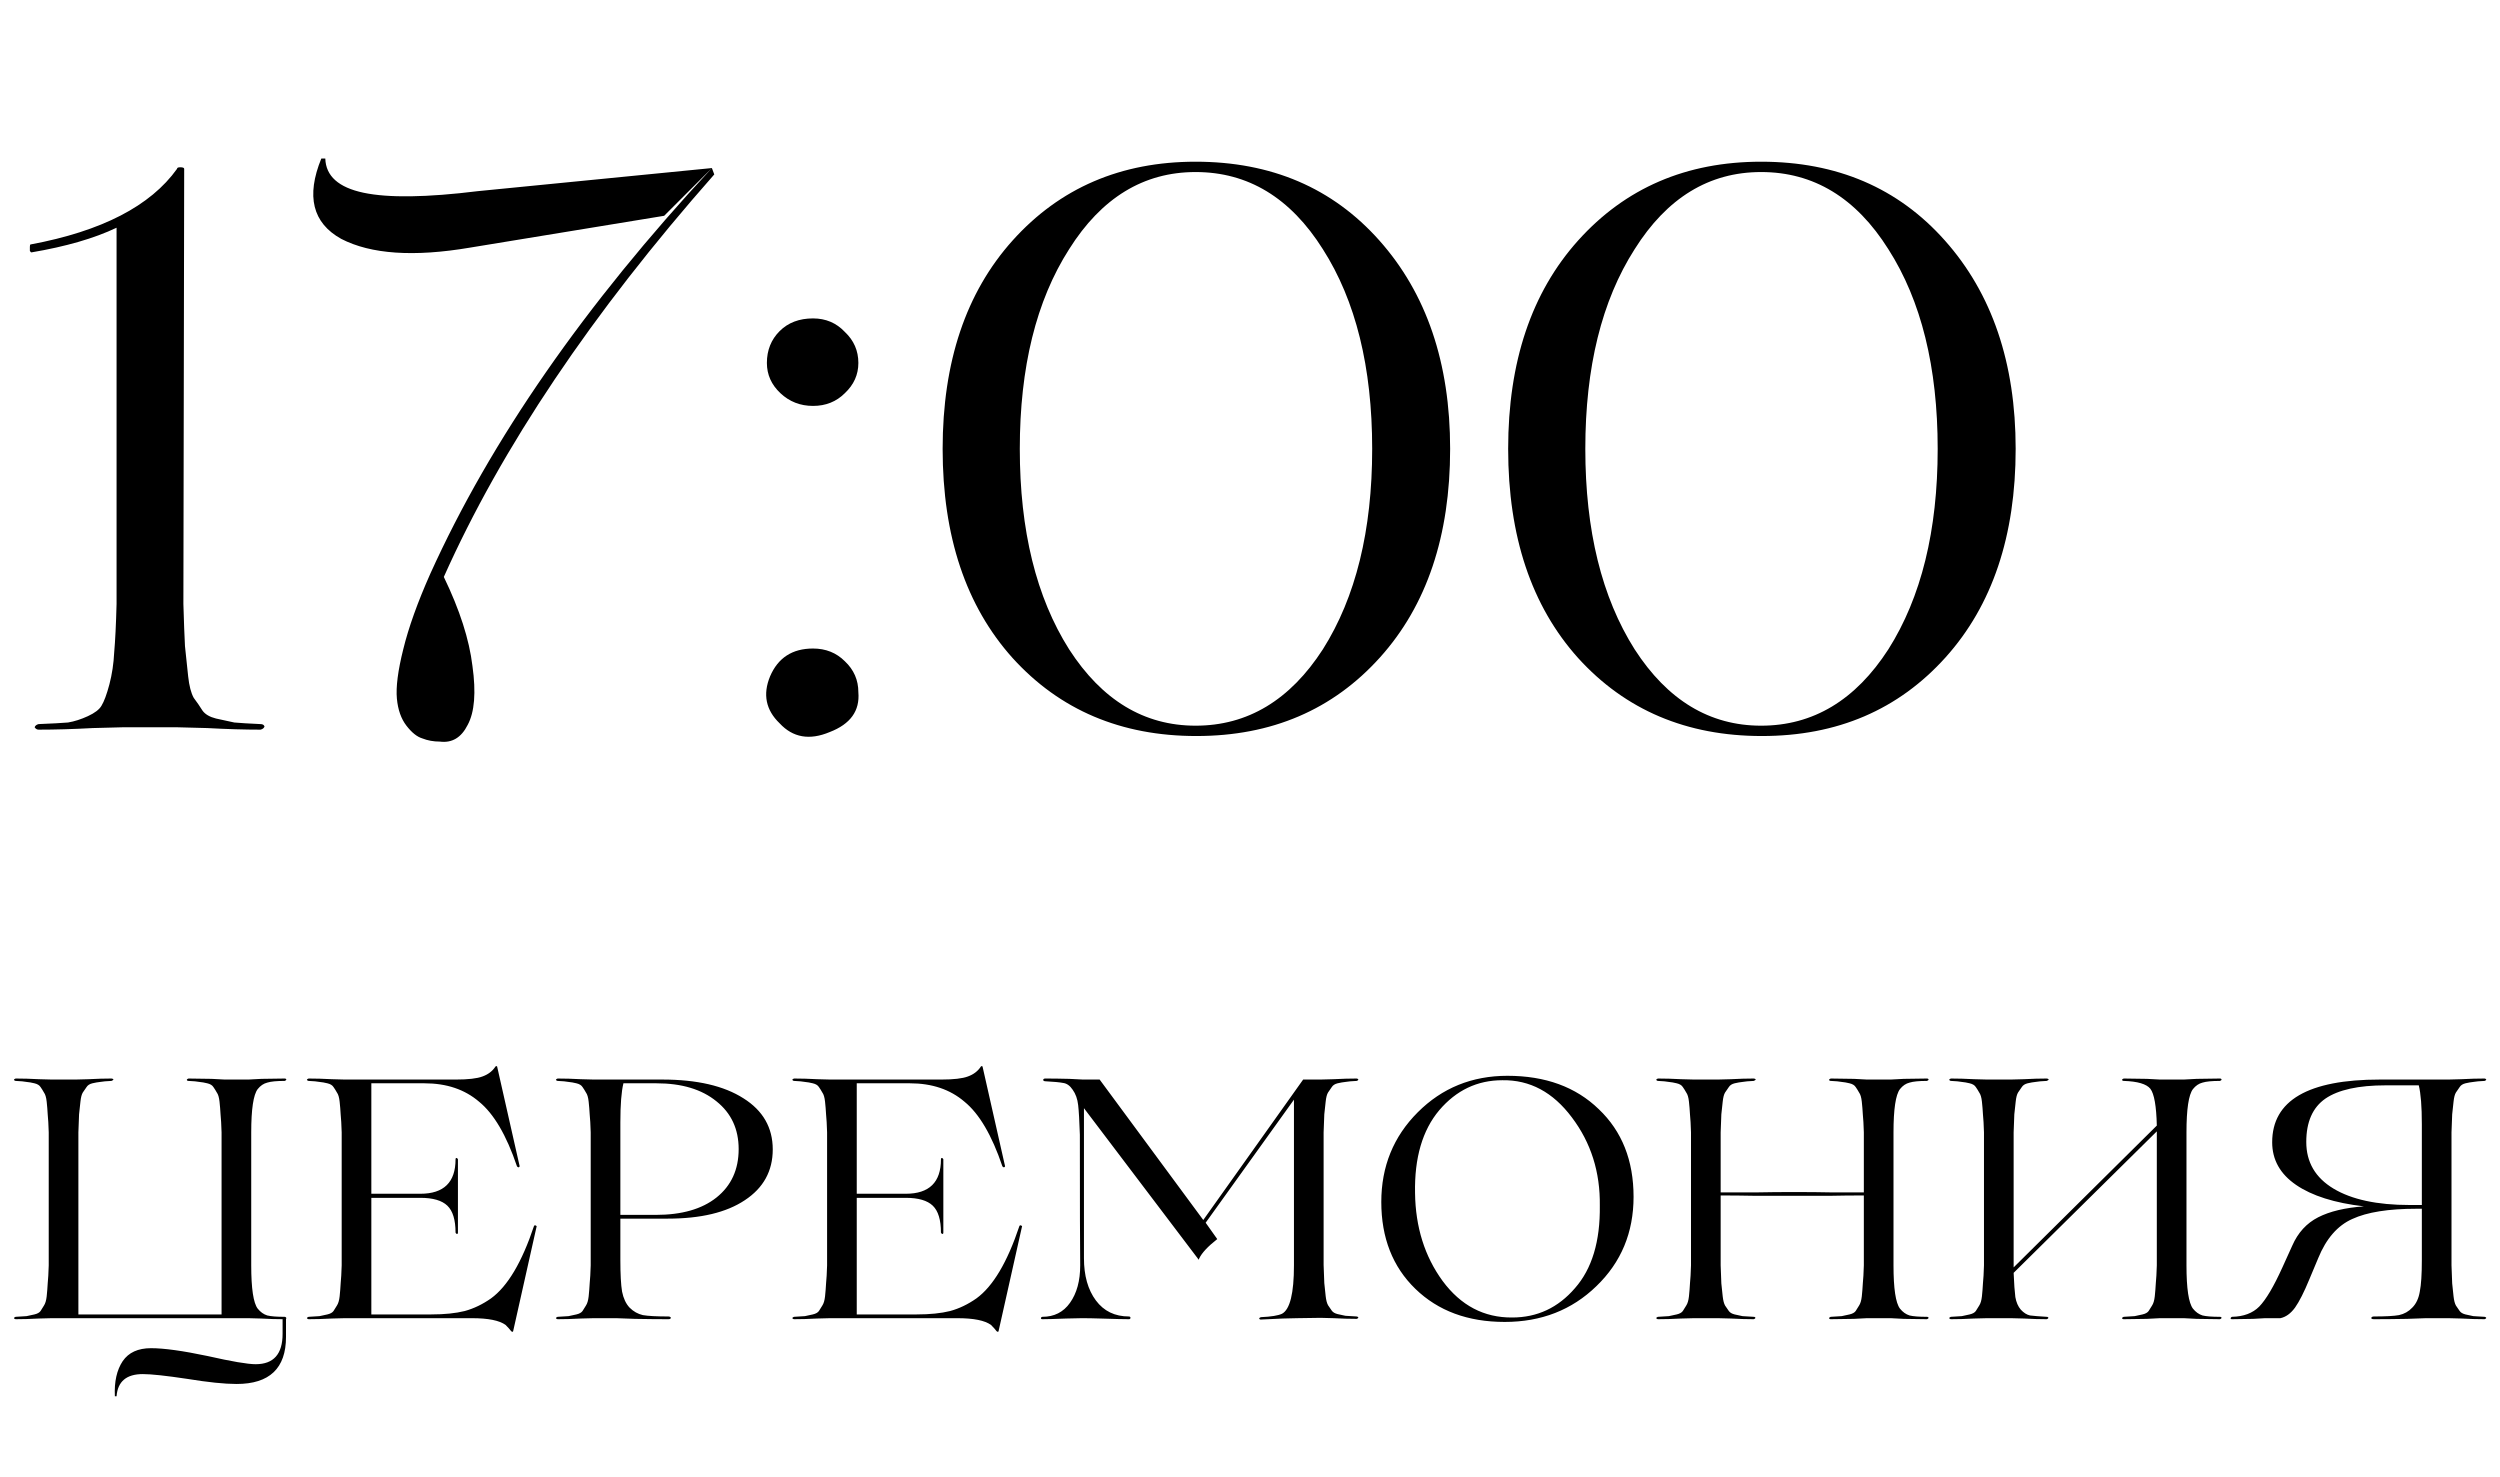
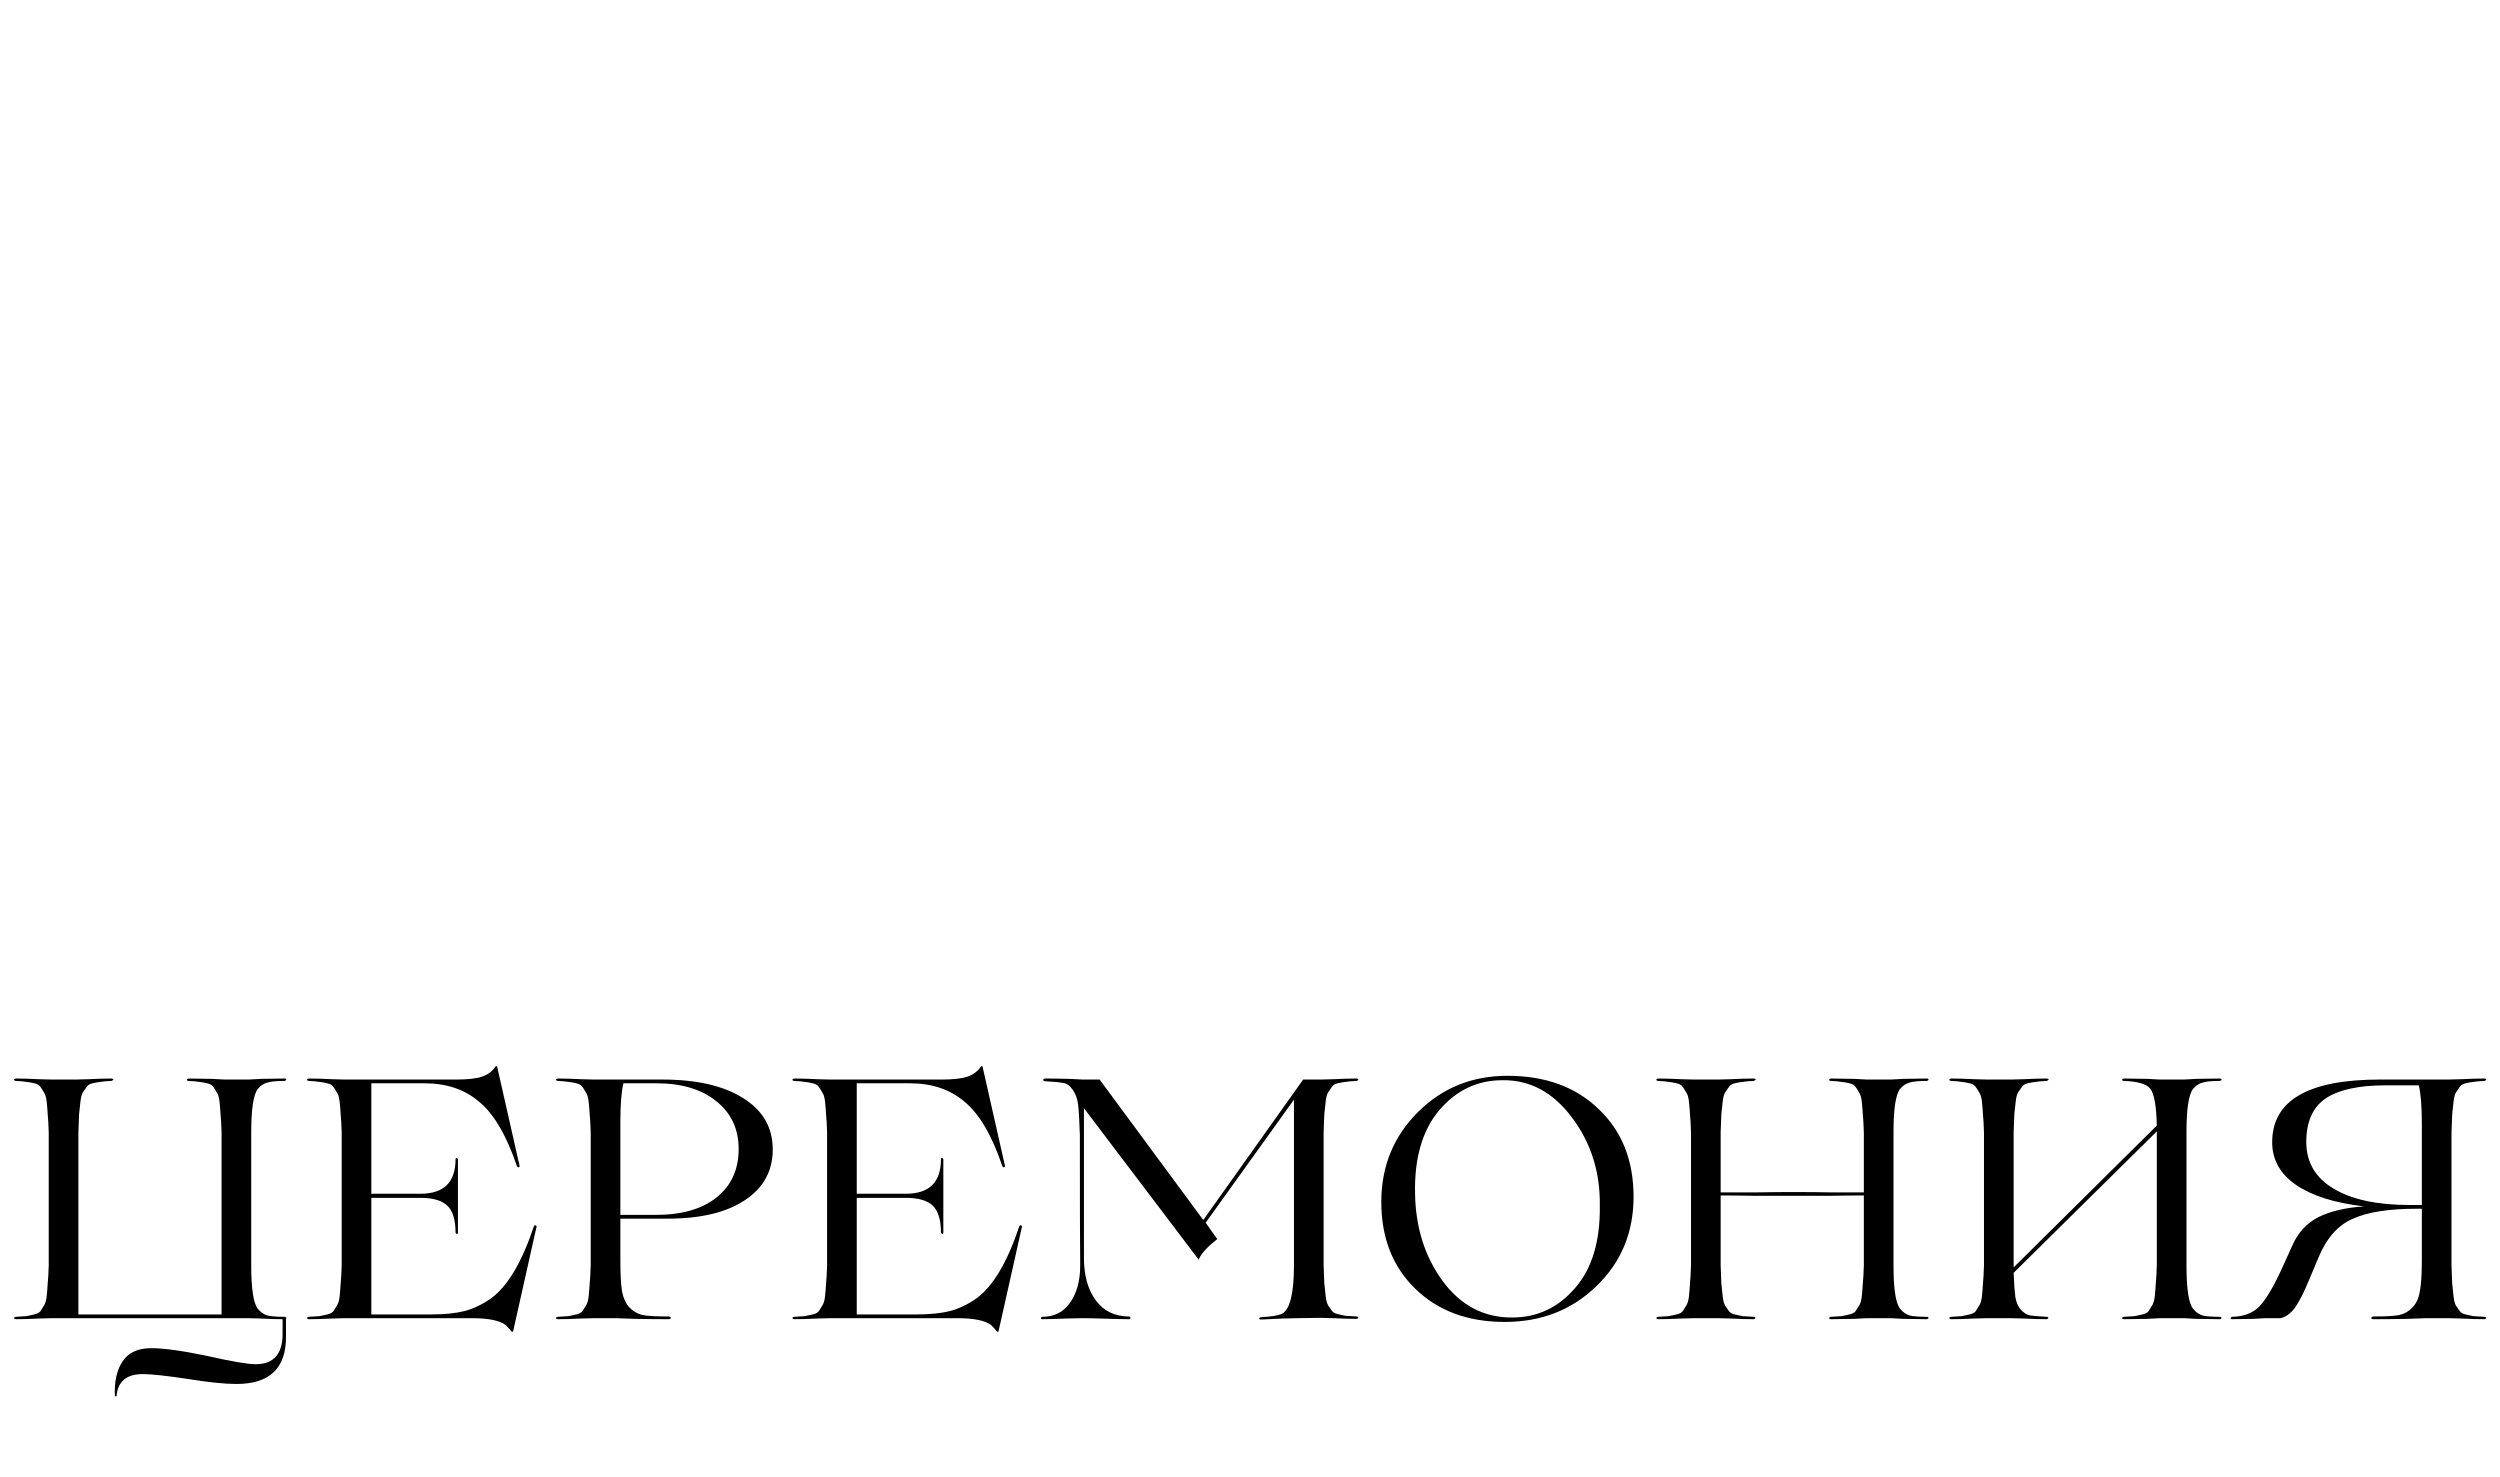
<svg xmlns="http://www.w3.org/2000/svg" width="110" height="65" viewBox="0 0 110 65" fill="none">
  <path d="M12.524 57.94C12.554 57.94 12.574 57.95 12.584 57.97C12.604 57.99 12.604 58.01 12.584 58.03V58.825C12.584 60.205 11.859 60.895 10.409 60.895C9.879 60.895 9.154 60.82 8.234 60.67C7.304 60.53 6.654 60.46 6.284 60.46C5.564 60.46 5.179 60.785 5.129 61.435H5.054C5.024 60.795 5.139 60.28 5.399 59.89C5.659 59.51 6.074 59.32 6.644 59.32C7.214 59.32 8.044 59.435 9.134 59.665C10.194 59.905 10.899 60.025 11.249 60.025C12.039 60.025 12.434 59.58 12.434 58.69V58.045C12.154 58.045 11.834 58.035 11.474 58.015C11.124 58.005 10.944 58 10.934 58H2.279C2.269 58 2.079 58.005 1.709 58.015C1.339 58.035 0.999 58.045 0.689 58.045C0.659 58.045 0.634 58.03 0.614 58C0.624 57.97 0.649 57.95 0.689 57.94C0.909 57.93 1.069 57.92 1.169 57.91C1.279 57.89 1.394 57.865 1.514 57.835C1.644 57.805 1.734 57.755 1.784 57.685C1.834 57.605 1.884 57.525 1.934 57.445C1.994 57.355 2.034 57.22 2.054 57.04C2.074 56.85 2.089 56.66 2.099 56.47C2.119 56.28 2.134 56.015 2.144 55.675V49.825C2.134 49.485 2.119 49.22 2.099 49.03C2.089 48.84 2.074 48.655 2.054 48.475C2.034 48.285 1.994 48.15 1.934 48.07C1.884 47.98 1.834 47.9 1.784 47.83C1.734 47.75 1.644 47.695 1.514 47.665C1.394 47.635 1.279 47.615 1.169 47.605C1.069 47.585 0.909 47.57 0.689 47.56C0.659 47.56 0.634 47.545 0.614 47.515C0.624 47.485 0.649 47.465 0.689 47.455C0.999 47.455 1.339 47.465 1.709 47.485C2.079 47.495 2.269 47.5 2.279 47.5H3.329C3.339 47.5 3.529 47.495 3.899 47.485C4.269 47.465 4.604 47.455 4.904 47.455C4.944 47.455 4.974 47.47 4.994 47.5C4.984 47.52 4.954 47.54 4.904 47.56C4.684 47.57 4.519 47.585 4.409 47.605C4.309 47.615 4.194 47.635 4.064 47.665C3.944 47.695 3.859 47.75 3.809 47.83C3.759 47.9 3.704 47.98 3.644 48.07C3.594 48.15 3.559 48.285 3.539 48.475C3.519 48.655 3.499 48.84 3.479 49.03C3.469 49.22 3.459 49.485 3.449 49.825V57.835H9.749V49.825C9.739 49.485 9.724 49.22 9.704 49.03C9.694 48.84 9.679 48.655 9.659 48.475C9.639 48.285 9.599 48.15 9.539 48.07C9.489 47.98 9.439 47.9 9.389 47.83C9.339 47.75 9.249 47.695 9.119 47.665C8.999 47.635 8.884 47.615 8.774 47.605C8.674 47.585 8.514 47.57 8.294 47.56C8.254 47.56 8.229 47.545 8.219 47.515C8.229 47.485 8.254 47.465 8.294 47.455C8.594 47.455 8.934 47.46 9.314 47.47L9.884 47.5H10.934L11.504 47.47C11.884 47.46 12.224 47.455 12.524 47.455C12.564 47.455 12.589 47.47 12.599 47.5C12.589 47.53 12.564 47.55 12.524 47.56C12.174 47.56 11.919 47.585 11.759 47.635C11.599 47.675 11.459 47.77 11.339 47.92C11.149 48.17 11.054 48.805 11.054 49.825V55.675C11.054 56.695 11.149 57.33 11.339 57.58C11.459 57.73 11.599 57.83 11.759 57.88C11.919 57.92 12.174 57.94 12.524 57.94ZM23.494 53.95C23.514 53.9 23.554 53.9 23.614 53.95L22.579 58.57C22.569 58.61 22.539 58.61 22.489 58.57C22.439 58.5 22.359 58.41 22.249 58.3C21.979 58.1 21.484 58 20.764 58H15.169C15.159 58 14.969 58.005 14.599 58.015C14.229 58.035 13.889 58.045 13.579 58.045C13.549 58.045 13.524 58.03 13.504 58C13.514 57.97 13.539 57.95 13.579 57.94C13.799 57.93 13.959 57.92 14.059 57.91C14.169 57.89 14.284 57.865 14.404 57.835C14.534 57.805 14.624 57.755 14.674 57.685C14.724 57.605 14.774 57.525 14.824 57.445C14.884 57.355 14.924 57.22 14.944 57.04C14.964 56.85 14.979 56.66 14.989 56.47C15.009 56.28 15.024 56.015 15.034 55.675V49.825C15.024 49.485 15.009 49.22 14.989 49.03C14.979 48.84 14.964 48.655 14.944 48.475C14.924 48.285 14.884 48.15 14.824 48.07C14.774 47.98 14.724 47.9 14.674 47.83C14.624 47.75 14.534 47.695 14.404 47.665C14.284 47.635 14.169 47.615 14.059 47.605C13.959 47.585 13.799 47.57 13.579 47.56C13.549 47.56 13.524 47.545 13.504 47.515C13.514 47.485 13.539 47.465 13.579 47.455C13.889 47.455 14.229 47.465 14.599 47.485C14.969 47.495 15.159 47.5 15.169 47.5H20.059C20.599 47.5 20.989 47.455 21.229 47.365C21.479 47.275 21.669 47.13 21.799 46.93C21.829 46.9 21.854 46.9 21.874 46.93L22.864 51.31C22.864 51.33 22.854 51.345 22.834 51.355C22.824 51.365 22.809 51.365 22.789 51.355C22.769 51.345 22.754 51.33 22.744 51.31C22.284 49.95 21.729 49.005 21.079 48.475C20.449 47.935 19.649 47.665 18.679 47.665H16.339V52.525H18.499C19.529 52.525 20.044 52.02 20.044 51.01C20.044 50.97 20.059 50.95 20.089 50.95C20.119 50.96 20.139 50.98 20.149 51.01V54.235C20.149 54.275 20.134 54.295 20.104 54.295C20.074 54.285 20.054 54.265 20.044 54.235C20.044 53.675 19.924 53.28 19.684 53.05C19.444 52.82 19.049 52.705 18.499 52.705H16.339V57.835H18.979C19.559 57.835 20.049 57.785 20.449 57.685C20.849 57.575 21.234 57.39 21.604 57.13C22.334 56.6 22.964 55.54 23.494 53.95ZM29.381 53.62H27.296V55.45C27.296 56.07 27.321 56.53 27.371 56.83C27.431 57.13 27.541 57.365 27.701 57.535C27.871 57.705 28.066 57.815 28.286 57.865C28.516 57.905 28.891 57.925 29.411 57.925C29.451 57.925 29.481 57.935 29.501 57.955C29.521 57.975 29.521 57.995 29.501 58.015C29.491 58.035 29.461 58.045 29.411 58.045C28.971 58.045 28.481 58.04 27.941 58.03L27.116 58H26.126C26.116 58 25.926 58.005 25.556 58.015C25.186 58.035 24.846 58.045 24.536 58.045C24.506 58.045 24.481 58.03 24.461 58C24.471 57.97 24.496 57.95 24.536 57.94C24.756 57.93 24.916 57.92 25.016 57.91C25.126 57.89 25.241 57.865 25.361 57.835C25.491 57.805 25.581 57.755 25.631 57.685C25.681 57.605 25.731 57.525 25.781 57.445C25.841 57.355 25.881 57.22 25.901 57.04C25.921 56.85 25.936 56.66 25.946 56.47C25.966 56.28 25.981 56.015 25.991 55.675V49.825C25.981 49.485 25.966 49.22 25.946 49.03C25.936 48.84 25.921 48.655 25.901 48.475C25.881 48.285 25.841 48.15 25.781 48.07C25.731 47.98 25.681 47.9 25.631 47.83C25.581 47.75 25.491 47.695 25.361 47.665C25.241 47.635 25.126 47.615 25.016 47.605C24.916 47.585 24.756 47.57 24.536 47.56C24.506 47.56 24.481 47.545 24.461 47.515C24.471 47.485 24.496 47.465 24.536 47.455C24.846 47.455 25.186 47.465 25.556 47.485C25.926 47.495 26.116 47.5 26.126 47.5H29.141C30.661 47.5 31.851 47.775 32.711 48.325C33.571 48.865 34.001 49.615 34.001 50.575C34.001 51.525 33.591 52.27 32.771 52.81C31.961 53.35 30.831 53.62 29.381 53.62ZM28.886 47.665H27.431C27.341 48.025 27.296 48.6 27.296 49.39V53.455H28.856C29.996 53.455 30.886 53.2 31.526 52.69C32.176 52.17 32.501 51.46 32.501 50.56C32.501 49.68 32.176 48.98 31.526 48.46C30.876 47.93 29.996 47.665 28.886 47.665ZM44.852 53.95C44.872 53.9 44.912 53.9 44.972 53.95L43.937 58.57C43.927 58.61 43.897 58.61 43.847 58.57C43.797 58.5 43.717 58.41 43.607 58.3C43.337 58.1 42.842 58 42.122 58H36.527C36.517 58 36.327 58.005 35.957 58.015C35.587 58.035 35.247 58.045 34.937 58.045C34.907 58.045 34.882 58.03 34.862 58C34.872 57.97 34.897 57.95 34.937 57.94C35.157 57.93 35.317 57.92 35.417 57.91C35.527 57.89 35.642 57.865 35.762 57.835C35.892 57.805 35.982 57.755 36.032 57.685C36.082 57.605 36.132 57.525 36.182 57.445C36.242 57.355 36.282 57.22 36.302 57.04C36.322 56.85 36.337 56.66 36.347 56.47C36.367 56.28 36.382 56.015 36.392 55.675V49.825C36.382 49.485 36.367 49.22 36.347 49.03C36.337 48.84 36.322 48.655 36.302 48.475C36.282 48.285 36.242 48.15 36.182 48.07C36.132 47.98 36.082 47.9 36.032 47.83C35.982 47.75 35.892 47.695 35.762 47.665C35.642 47.635 35.527 47.615 35.417 47.605C35.317 47.585 35.157 47.57 34.937 47.56C34.907 47.56 34.882 47.545 34.862 47.515C34.872 47.485 34.897 47.465 34.937 47.455C35.247 47.455 35.587 47.465 35.957 47.485C36.327 47.495 36.517 47.5 36.527 47.5H41.417C41.957 47.5 42.347 47.455 42.587 47.365C42.837 47.275 43.027 47.13 43.157 46.93C43.187 46.9 43.212 46.9 43.232 46.93L44.222 51.31C44.222 51.33 44.212 51.345 44.192 51.355C44.182 51.365 44.167 51.365 44.147 51.355C44.127 51.345 44.112 51.33 44.102 51.31C43.642 49.95 43.087 49.005 42.437 48.475C41.807 47.935 41.007 47.665 40.037 47.665H37.697V52.525H39.857C40.887 52.525 41.402 52.02 41.402 51.01C41.402 50.97 41.417 50.95 41.447 50.95C41.477 50.96 41.497 50.98 41.507 51.01V54.235C41.507 54.275 41.492 54.295 41.462 54.295C41.432 54.285 41.412 54.265 41.402 54.235C41.402 53.675 41.282 53.28 41.042 53.05C40.802 52.82 40.407 52.705 39.857 52.705H37.697V57.835H40.337C40.917 57.835 41.407 57.785 41.807 57.685C42.207 57.575 42.592 57.39 42.962 57.13C43.692 56.6 44.322 55.54 44.852 53.95ZM59.694 57.925C59.724 57.925 59.749 57.94 59.769 57.97C59.759 58 59.734 58.02 59.694 58.03C59.394 58.03 59.054 58.02 58.674 58C58.304 57.99 58.114 57.985 58.104 57.985L57.069 58C57.019 58 56.809 58.005 56.439 58.015C56.079 58.035 55.759 58.05 55.479 58.06C55.439 58.06 55.414 58.045 55.404 58.015C55.414 57.985 55.439 57.965 55.479 57.955C55.929 57.935 56.239 57.885 56.409 57.805C56.759 57.615 56.934 56.905 56.934 55.675V48.385L53.049 53.8L53.559 54.52C53.139 54.85 52.874 55.135 52.764 55.375C52.744 55.435 52.724 55.435 52.704 55.375L47.694 48.76V55.36C47.694 56.13 47.869 56.75 48.219 57.22C48.569 57.69 49.054 57.925 49.674 57.925C49.704 57.925 49.724 57.935 49.734 57.955C49.744 57.975 49.744 57.995 49.734 58.015C49.724 58.035 49.704 58.045 49.674 58.045C49.454 58.045 49.034 58.035 48.414 58.015C48.114 58.005 47.844 58 47.604 58C47.404 58 47.174 58.005 46.914 58.015C46.414 58.035 46.064 58.045 45.864 58.045C45.814 58.045 45.794 58.025 45.804 57.985C45.814 57.955 45.834 57.94 45.864 57.94C46.384 57.94 46.789 57.735 47.079 57.325C47.379 56.905 47.529 56.355 47.529 55.675C47.519 54.925 47.514 53.01 47.514 49.93C47.494 49.32 47.469 48.885 47.439 48.625C47.409 48.355 47.329 48.13 47.199 47.95C47.079 47.77 46.939 47.67 46.779 47.65C46.629 47.62 46.364 47.595 45.984 47.575C45.954 47.575 45.929 47.565 45.909 47.545C45.899 47.525 45.899 47.505 45.909 47.485C45.929 47.465 45.954 47.455 45.984 47.455C46.304 47.455 46.659 47.46 47.049 47.47L47.649 47.5H48.384L52.944 53.68L57.339 47.5H58.104C58.114 47.5 58.304 47.495 58.674 47.485C59.054 47.465 59.394 47.455 59.694 47.455C59.724 47.455 59.749 47.47 59.769 47.5C59.759 47.53 59.734 47.55 59.694 47.56C59.474 47.57 59.309 47.585 59.199 47.605C59.099 47.615 58.984 47.635 58.854 47.665C58.734 47.695 58.649 47.75 58.599 47.83C58.549 47.9 58.494 47.98 58.434 48.07C58.384 48.15 58.349 48.285 58.329 48.475C58.309 48.655 58.289 48.84 58.269 49.03C58.259 49.22 58.249 49.485 58.239 49.825V55.66C58.249 56 58.259 56.265 58.269 56.455C58.289 56.645 58.309 56.835 58.329 57.025C58.349 57.205 58.384 57.34 58.434 57.43C58.494 57.51 58.549 57.59 58.599 57.67C58.649 57.74 58.734 57.79 58.854 57.82C58.984 57.85 59.099 57.875 59.199 57.895C59.309 57.905 59.474 57.915 59.694 57.925ZM66.327 47.335C67.997 47.335 69.337 47.825 70.347 48.805C71.367 49.775 71.877 51.06 71.877 52.66C71.877 54.23 71.332 55.54 70.242 56.59C69.162 57.64 67.817 58.165 66.207 58.165C64.587 58.165 63.277 57.68 62.277 56.71C61.277 55.74 60.777 54.465 60.777 52.885C60.777 51.325 61.312 50.01 62.382 48.94C63.452 47.87 64.767 47.335 66.327 47.335ZM66.537 57.97C67.637 57.97 68.557 57.54 69.297 56.68C70.047 55.83 70.412 54.62 70.392 53.05C70.412 51.57 70.002 50.275 69.162 49.165C68.332 48.055 67.312 47.51 66.102 47.53C65.002 47.53 64.077 47.97 63.327 48.85C62.587 49.73 62.232 50.945 62.262 52.495C62.282 53.995 62.687 55.285 63.477 56.365C64.277 57.445 65.297 57.98 66.537 57.97ZM84.784 57.94C84.824 57.94 84.849 57.955 84.859 57.985C84.849 58.015 84.824 58.035 84.784 58.045C84.484 58.045 84.144 58.04 83.764 58.03L83.194 58H82.144L81.574 58.03C81.194 58.04 80.854 58.045 80.554 58.045C80.514 58.045 80.489 58.03 80.479 58C80.489 57.97 80.514 57.95 80.554 57.94C80.774 57.93 80.934 57.92 81.034 57.91C81.144 57.89 81.259 57.865 81.379 57.835C81.509 57.805 81.599 57.755 81.649 57.685C81.699 57.605 81.749 57.525 81.799 57.445C81.859 57.355 81.899 57.22 81.919 57.04C81.939 56.85 81.954 56.66 81.964 56.47C81.984 56.28 81.999 56.015 82.009 55.675V52.6C81.479 52.6 80.994 52.605 80.554 52.615H78.934H77.194C76.684 52.605 76.189 52.6 75.709 52.6V55.675C75.719 56.015 75.729 56.28 75.739 56.47C75.759 56.66 75.779 56.85 75.799 57.04C75.819 57.22 75.854 57.355 75.904 57.445C75.964 57.525 76.019 57.605 76.069 57.685C76.119 57.755 76.204 57.805 76.324 57.835C76.454 57.865 76.569 57.89 76.669 57.91C76.779 57.92 76.944 57.93 77.164 57.94C77.204 57.94 77.229 57.955 77.239 57.985C77.229 58.015 77.204 58.035 77.164 58.045C76.864 58.045 76.529 58.035 76.159 58.015C75.789 58.005 75.599 58 75.589 58H74.539C74.529 58 74.339 58.005 73.969 58.015C73.599 58.035 73.259 58.045 72.949 58.045C72.919 58.045 72.894 58.03 72.874 58C72.884 57.97 72.909 57.95 72.949 57.94C73.169 57.93 73.329 57.92 73.429 57.91C73.539 57.89 73.654 57.865 73.774 57.835C73.904 57.805 73.994 57.755 74.044 57.685C74.094 57.605 74.144 57.525 74.194 57.445C74.254 57.355 74.294 57.22 74.314 57.04C74.334 56.85 74.349 56.66 74.359 56.47C74.379 56.28 74.394 56.015 74.404 55.675V49.825C74.394 49.485 74.379 49.22 74.359 49.03C74.349 48.84 74.334 48.655 74.314 48.475C74.294 48.285 74.254 48.15 74.194 48.07C74.144 47.98 74.094 47.9 74.044 47.83C73.994 47.75 73.904 47.695 73.774 47.665C73.654 47.635 73.539 47.615 73.429 47.605C73.329 47.585 73.169 47.57 72.949 47.56C72.919 47.56 72.894 47.545 72.874 47.515C72.884 47.485 72.909 47.465 72.949 47.455C73.259 47.455 73.599 47.465 73.969 47.485C74.339 47.495 74.529 47.5 74.539 47.5H75.589C75.599 47.5 75.789 47.495 76.159 47.485C76.529 47.465 76.864 47.455 77.164 47.455C77.204 47.455 77.234 47.47 77.254 47.5C77.244 47.52 77.214 47.54 77.164 47.56C76.944 47.57 76.779 47.585 76.669 47.605C76.569 47.615 76.454 47.635 76.324 47.665C76.204 47.695 76.119 47.75 76.069 47.83C76.019 47.9 75.964 47.98 75.904 48.07C75.854 48.15 75.819 48.285 75.799 48.475C75.779 48.655 75.759 48.84 75.739 49.03C75.729 49.22 75.719 49.485 75.709 49.825V52.465H77.329C77.819 52.455 78.349 52.45 78.919 52.45C79.569 52.45 80.114 52.455 80.554 52.465H82.009V49.825C81.999 49.485 81.984 49.22 81.964 49.03C81.954 48.84 81.939 48.655 81.919 48.475C81.899 48.285 81.859 48.15 81.799 48.07C81.749 47.98 81.699 47.9 81.649 47.83C81.599 47.75 81.509 47.695 81.379 47.665C81.259 47.635 81.144 47.615 81.034 47.605C80.934 47.585 80.774 47.57 80.554 47.56C80.514 47.56 80.489 47.545 80.479 47.515C80.489 47.485 80.514 47.465 80.554 47.455C80.854 47.455 81.194 47.46 81.574 47.47L82.144 47.5H83.194L83.764 47.47C84.144 47.46 84.484 47.455 84.784 47.455C84.824 47.455 84.849 47.47 84.859 47.5C84.849 47.53 84.824 47.55 84.784 47.56C84.434 47.56 84.179 47.585 84.019 47.635C83.859 47.675 83.719 47.77 83.599 47.92C83.409 48.17 83.314 48.805 83.314 49.825V55.675C83.314 56.695 83.409 57.33 83.599 57.58C83.719 57.73 83.859 57.83 84.019 57.88C84.179 57.92 84.434 57.94 84.784 57.94ZM97.675 57.94C97.715 57.94 97.74 57.955 97.75 57.985C97.74 58.015 97.715 58.035 97.675 58.045C97.375 58.045 97.035 58.04 96.655 58.03L96.085 58H95.035L94.465 58.03C94.085 58.04 93.745 58.045 93.445 58.045C93.405 58.045 93.38 58.03 93.37 58C93.38 57.97 93.405 57.95 93.445 57.94C93.665 57.93 93.825 57.92 93.925 57.91C94.035 57.89 94.15 57.865 94.27 57.835C94.4 57.805 94.49 57.755 94.54 57.685C94.59 57.605 94.64 57.525 94.69 57.445C94.75 57.355 94.79 57.22 94.81 57.04C94.83 56.85 94.845 56.66 94.855 56.47C94.875 56.28 94.89 56.015 94.9 55.675V49.825V49.78L88.6 56.005C88.62 56.485 88.645 56.84 88.675 57.07C88.715 57.3 88.795 57.485 88.915 57.625C89.045 57.765 89.18 57.85 89.32 57.88C89.47 57.9 89.715 57.92 90.055 57.94C90.095 57.94 90.12 57.955 90.13 57.985C90.12 58.015 90.095 58.035 90.055 58.045C89.755 58.045 89.42 58.035 89.05 58.015C88.68 58.005 88.49 58 88.48 58H87.43C87.42 58 87.23 58.005 86.86 58.015C86.49 58.035 86.15 58.045 85.84 58.045C85.81 58.045 85.785 58.03 85.765 58C85.775 57.97 85.8 57.95 85.84 57.94C86.06 57.93 86.22 57.92 86.32 57.91C86.43 57.89 86.545 57.865 86.665 57.835C86.795 57.805 86.885 57.755 86.935 57.685C86.985 57.605 87.035 57.525 87.085 57.445C87.145 57.355 87.185 57.22 87.205 57.04C87.225 56.85 87.24 56.66 87.25 56.47C87.27 56.28 87.285 56.015 87.295 55.675V49.825C87.285 49.485 87.27 49.22 87.25 49.03C87.24 48.84 87.225 48.655 87.205 48.475C87.185 48.285 87.145 48.15 87.085 48.07C87.035 47.98 86.985 47.9 86.935 47.83C86.885 47.75 86.795 47.695 86.665 47.665C86.545 47.635 86.43 47.615 86.32 47.605C86.22 47.585 86.06 47.57 85.84 47.56C85.81 47.56 85.785 47.545 85.765 47.515C85.775 47.485 85.8 47.465 85.84 47.455C86.15 47.455 86.49 47.465 86.86 47.485C87.23 47.495 87.42 47.5 87.43 47.5H88.48C88.49 47.5 88.68 47.495 89.05 47.485C89.42 47.465 89.755 47.455 90.055 47.455C90.095 47.455 90.125 47.47 90.145 47.5C90.135 47.52 90.105 47.54 90.055 47.56C89.835 47.57 89.67 47.585 89.56 47.605C89.46 47.615 89.345 47.635 89.215 47.665C89.095 47.695 89.01 47.75 88.96 47.83C88.91 47.9 88.855 47.98 88.795 48.07C88.745 48.15 88.71 48.285 88.69 48.475C88.67 48.655 88.65 48.84 88.63 49.03C88.62 49.22 88.61 49.485 88.6 49.825V55.675V55.765L94.9 49.525C94.88 48.665 94.785 48.125 94.615 47.905C94.445 47.695 94.055 47.58 93.445 47.56C93.405 47.56 93.38 47.545 93.37 47.515C93.38 47.485 93.405 47.465 93.445 47.455C93.745 47.455 94.085 47.46 94.465 47.47L95.035 47.5H96.085L96.655 47.47C97.035 47.46 97.375 47.455 97.675 47.455C97.715 47.455 97.74 47.47 97.75 47.5C97.74 47.53 97.715 47.55 97.675 47.56C97.325 47.56 97.07 47.585 96.91 47.635C96.75 47.675 96.61 47.77 96.49 47.92C96.3 48.17 96.205 48.805 96.205 49.825V55.675C96.205 56.695 96.3 57.33 96.49 57.58C96.61 57.73 96.75 57.83 96.91 57.88C97.07 57.92 97.325 57.94 97.675 57.94ZM109.321 57.94C109.351 57.94 109.376 57.955 109.396 57.985C109.386 58.015 109.361 58.035 109.321 58.045C109.011 58.045 108.671 58.035 108.301 58.015C107.931 58.005 107.741 58 107.731 58H106.741L105.916 58.03C105.376 58.04 104.886 58.045 104.446 58.045C104.396 58.045 104.361 58.035 104.341 58.015C104.331 57.995 104.336 57.975 104.356 57.955C104.376 57.935 104.406 57.925 104.446 57.925C104.966 57.925 105.336 57.905 105.556 57.865C105.786 57.815 105.981 57.705 106.141 57.535C106.311 57.365 106.421 57.13 106.471 56.83C106.531 56.53 106.561 56.07 106.561 55.45V53.185H106.321C105.091 53.185 104.151 53.335 103.501 53.635C102.851 53.925 102.351 54.5 102.001 55.36L101.611 56.29C101.381 56.85 101.171 57.265 100.981 57.535C100.791 57.795 100.576 57.95 100.336 58H99.661L99.136 58.03C98.786 58.04 98.476 58.045 98.206 58.045C98.166 58.045 98.146 58.03 98.146 58C98.156 57.97 98.176 57.95 98.206 57.94C98.716 57.93 99.116 57.78 99.406 57.49C99.706 57.18 100.046 56.605 100.426 55.765L100.861 54.805C101.111 54.235 101.491 53.82 102.001 53.56C102.511 53.3 103.181 53.14 104.011 53.08C102.721 52.93 101.726 52.615 101.026 52.135C100.326 51.655 99.976 51.03 99.976 50.26C99.976 48.42 101.556 47.5 104.716 47.5H107.731C107.741 47.5 107.931 47.495 108.301 47.485C108.671 47.465 109.011 47.455 109.321 47.455C109.351 47.455 109.376 47.47 109.396 47.5C109.386 47.53 109.361 47.55 109.321 47.56C109.101 47.57 108.936 47.585 108.826 47.605C108.726 47.615 108.611 47.635 108.481 47.665C108.361 47.695 108.276 47.75 108.226 47.83C108.176 47.9 108.121 47.98 108.061 48.07C108.011 48.15 107.976 48.285 107.956 48.475C107.936 48.655 107.916 48.84 107.896 49.03C107.886 49.22 107.876 49.485 107.866 49.825V55.675C107.876 56.015 107.886 56.28 107.896 56.47C107.916 56.66 107.936 56.85 107.956 57.04C107.976 57.22 108.011 57.355 108.061 57.445C108.121 57.525 108.176 57.605 108.226 57.685C108.276 57.755 108.361 57.805 108.481 57.835C108.611 57.865 108.726 57.89 108.826 57.91C108.936 57.92 109.101 57.93 109.321 57.94ZM101.476 50.245C101.476 51.135 101.876 51.82 102.676 52.3C103.476 52.78 104.591 53.02 106.021 53.02H106.561V49.465C106.561 48.685 106.516 48.115 106.426 47.755H104.971C103.771 47.755 102.886 47.95 102.316 48.34C101.756 48.73 101.476 49.365 101.476 50.245Z" fill="black" />
-   <path d="M7.789 32H5.409C5.385 32 4.942 32.012 4.079 32.035C3.215 32.082 2.422 32.105 1.699 32.105C1.629 32.105 1.57 32.07 1.524 32C1.547 31.93 1.605 31.883 1.699 31.86C2.282 31.837 2.714 31.813 2.994 31.79C3.274 31.743 3.565 31.65 3.869 31.51C4.172 31.37 4.37 31.218 4.464 31.055C4.58 30.868 4.697 30.553 4.814 30.11C4.93 29.667 5 29.2 5.024 28.71C5.07 28.197 5.105 27.485 5.129 26.575V10.02C4.149 10.487 2.9 10.848 1.384 11.105C1.36 11.105 1.337 11.082 1.314 11.035C1.314 10.965 1.314 10.907 1.314 10.86C1.314 10.79 1.325 10.755 1.349 10.755C4.475 10.172 6.622 9.063 7.789 7.43C7.789 7.383 7.835 7.36 7.929 7.36C8.045 7.36 8.104 7.383 8.104 7.43L8.069 26.575C8.092 27.368 8.115 27.987 8.139 28.43C8.185 28.873 8.232 29.317 8.279 29.76C8.325 30.18 8.407 30.495 8.524 30.705C8.664 30.892 8.792 31.078 8.909 31.265C9.025 31.428 9.224 31.545 9.504 31.615C9.807 31.685 10.075 31.743 10.309 31.79C10.565 31.813 10.95 31.837 11.464 31.86C11.557 31.86 11.615 31.895 11.639 31.965C11.615 32.035 11.557 32.082 11.464 32.105C10.764 32.105 9.982 32.082 9.119 32.035C8.255 32.012 7.812 32 7.789 32ZM31.323 7.395L29.223 9.495L20.683 10.895C18.209 11.315 16.319 11.187 15.013 10.51C13.753 9.81 13.461 8.632 14.138 6.975H14.313C14.336 7.745 14.896 8.247 15.993 8.48C17.089 8.713 18.769 8.69 21.033 8.41L31.323 7.395ZM19.353 32.63C19.073 32.63 18.816 32.583 18.583 32.49C18.349 32.42 18.116 32.233 17.883 31.93C17.649 31.627 17.509 31.23 17.463 30.74C17.416 30.227 17.509 29.503 17.743 28.57C17.976 27.613 18.373 26.505 18.933 25.245C21.593 19.365 25.723 13.415 31.323 7.395L31.428 7.675C26.038 13.788 22.071 19.692 19.528 25.385C20.228 26.832 20.648 28.138 20.788 29.305C20.951 30.472 20.881 31.335 20.578 31.895C20.298 32.455 19.889 32.7 19.353 32.63ZM37.173 17.3C36.8 17.673 36.333 17.86 35.773 17.86C35.213 17.86 34.735 17.673 34.338 17.3C33.941 16.927 33.743 16.483 33.743 15.97C33.743 15.41 33.93 14.943 34.303 14.57C34.676 14.197 35.166 14.01 35.773 14.01C36.333 14.01 36.8 14.208 37.173 14.605C37.57 14.978 37.768 15.433 37.768 15.97C37.768 16.483 37.57 16.927 37.173 17.3ZM35.773 28.535C36.333 28.535 36.8 28.722 37.173 29.095C37.57 29.468 37.768 29.923 37.768 30.46C37.838 31.277 37.418 31.86 36.508 32.21C35.621 32.583 34.886 32.455 34.303 31.825C33.697 31.242 33.556 30.553 33.883 29.76C34.233 28.943 34.863 28.535 35.773 28.535ZM41.476 19.75C41.476 15.923 42.502 12.867 44.556 10.58C46.632 8.27 49.316 7.115 52.606 7.115C55.942 7.115 58.637 8.27 60.691 10.58C62.767 12.913 63.806 15.97 63.806 19.75C63.806 23.577 62.779 26.633 60.726 28.92C58.649 31.23 55.954 32.385 52.641 32.385C49.327 32.385 46.632 31.242 44.556 28.955C42.502 26.668 41.476 23.6 41.476 19.75ZM52.606 31.93C54.892 31.93 56.759 30.81 58.206 28.57C59.652 26.283 60.376 23.343 60.376 19.75C60.376 16.157 59.652 13.228 58.206 10.965C56.782 8.702 54.916 7.57 52.606 7.57C50.319 7.57 48.464 8.702 47.041 10.965C45.594 13.228 44.871 16.157 44.871 19.75C44.871 23.343 45.594 26.283 47.041 28.57C48.487 30.81 50.342 31.93 52.606 31.93ZM66.359 19.75C66.359 15.923 67.385 12.867 69.439 10.58C71.515 8.27 74.198 7.115 77.489 7.115C80.825 7.115 83.52 8.27 85.573 10.58C87.65 12.913 88.689 15.97 88.689 19.75C88.689 23.577 87.662 26.633 85.609 28.92C83.532 31.23 80.837 32.385 77.523 32.385C74.21 32.385 71.515 31.242 69.439 28.955C67.385 26.668 66.359 23.6 66.359 19.75ZM77.489 31.93C79.775 31.93 81.642 30.81 83.088 28.57C84.535 26.283 85.258 23.343 85.258 19.75C85.258 16.157 84.535 13.228 83.088 10.965C81.665 8.702 79.799 7.57 77.489 7.57C75.202 7.57 73.347 8.702 71.924 10.965C70.477 13.228 69.754 16.157 69.754 19.75C69.754 23.343 70.477 26.283 71.924 28.57C73.37 30.81 75.225 31.93 77.489 31.93Z" fill="black" />
</svg>